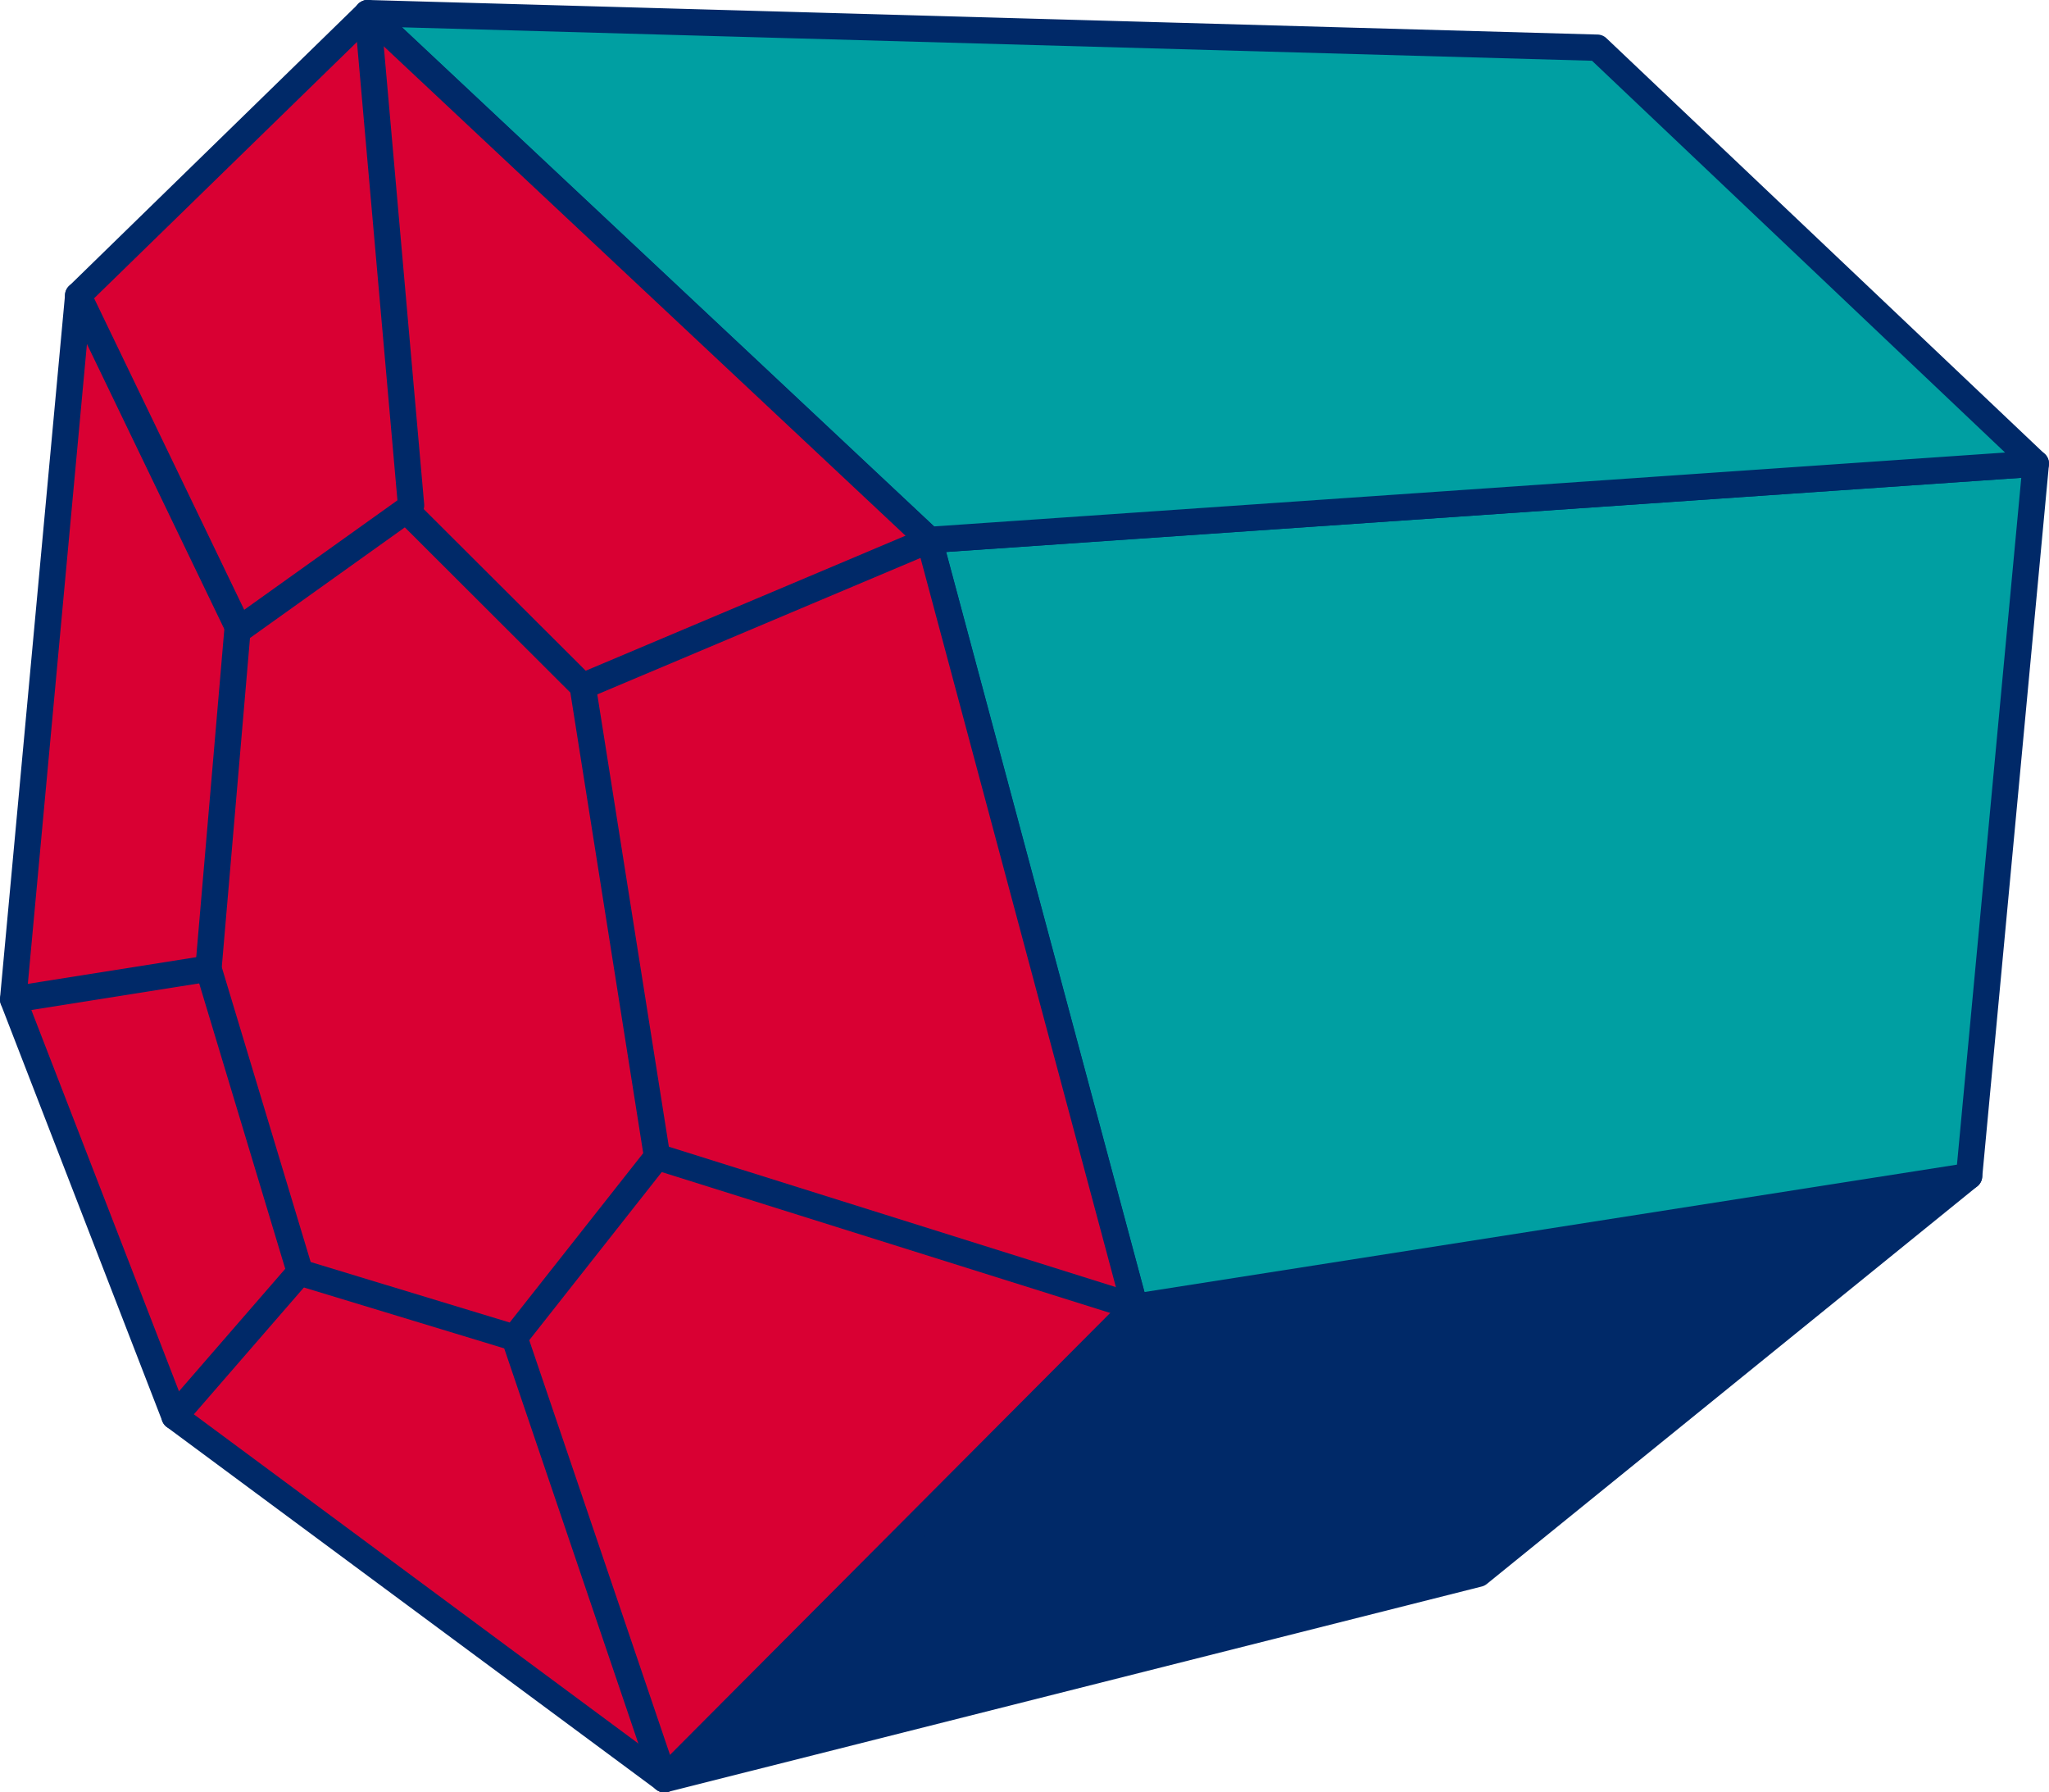
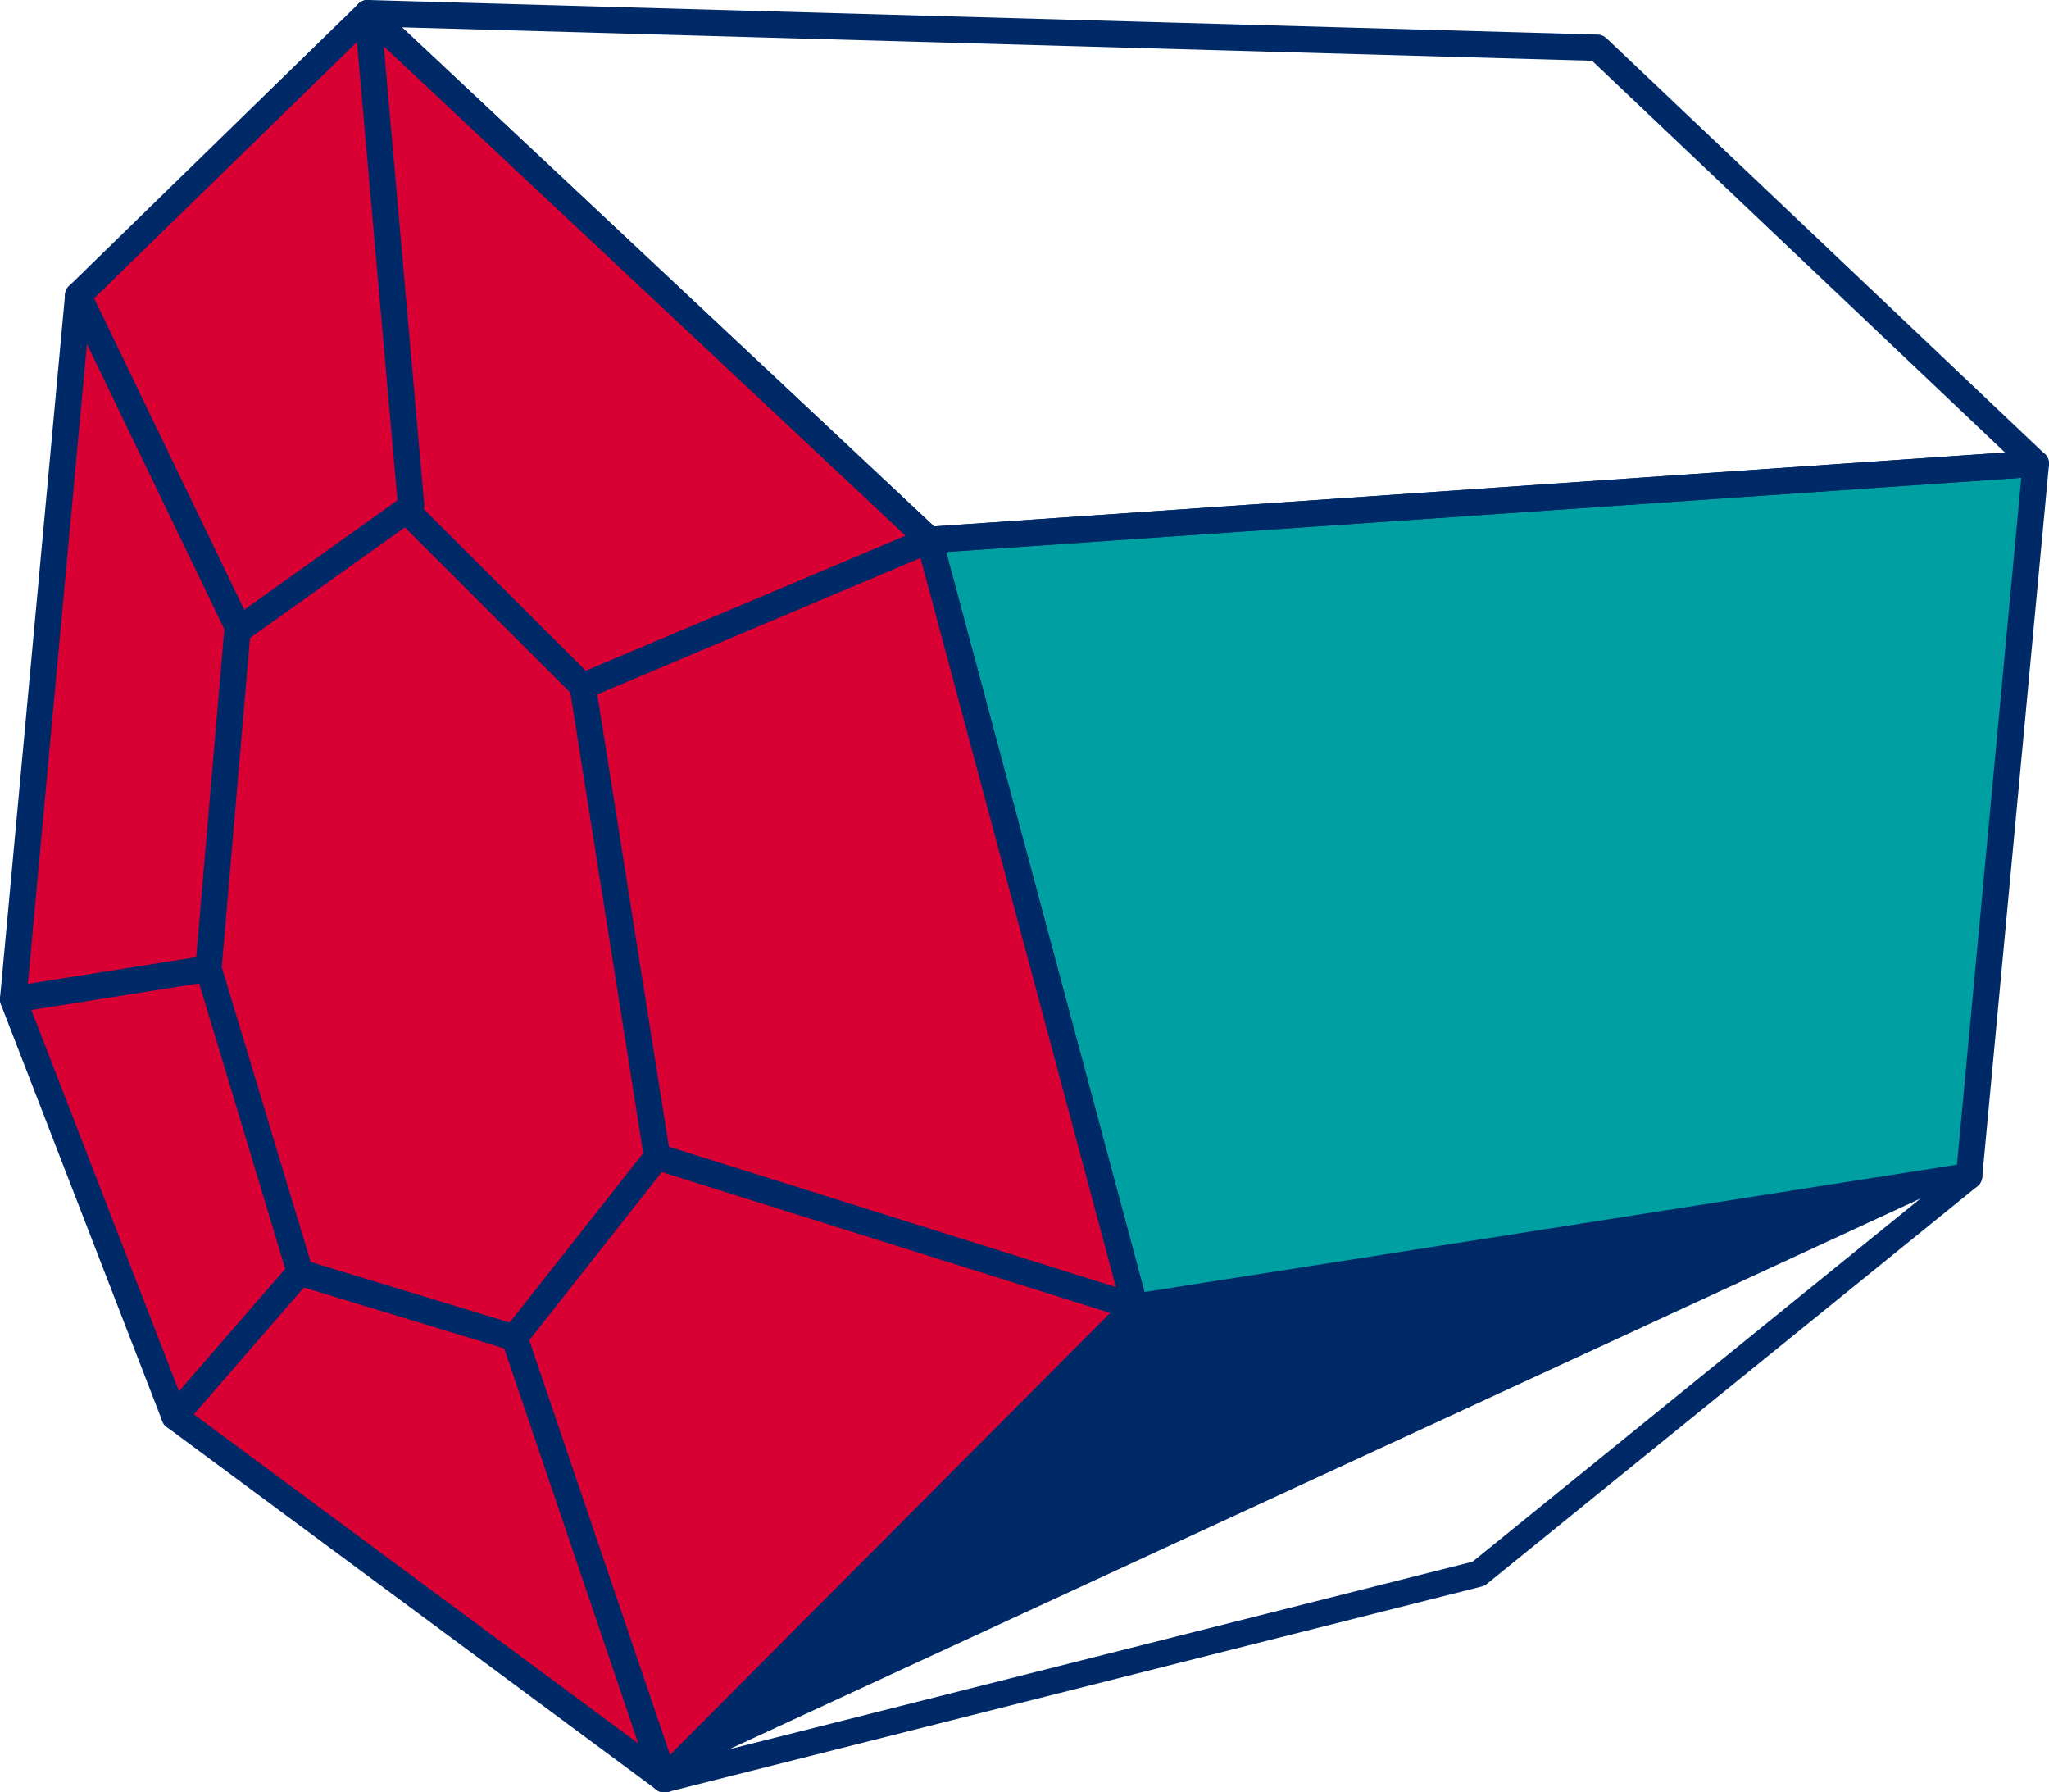
<svg xmlns="http://www.w3.org/2000/svg" id="Groupe_149" data-name="Groupe 149" width="152.965" height="133.782" viewBox="0 0 152.965 133.782">
  <defs>
    <clipPath id="clip-path">
      <rect id="Rectangle_57" data-name="Rectangle 57" width="152.965" height="133.782" fill="none" />
    </clipPath>
  </defs>
-   <path id="Tracé_188" data-name="Tracé 188" d="M178.173,142.953l-62.282,9.763L80.77,187.972l60.783-15.336Z" transform="translate(-31.173 -55.173)" fill="#002968" />
+   <path id="Tracé_188" data-name="Tracé 188" d="M178.173,142.953l-62.282,9.763L80.77,187.972Z" transform="translate(-31.173 -55.173)" fill="#002968" />
  <g id="Groupe_148" data-name="Groupe 148">
    <g id="Groupe_147" data-name="Groupe 147" clip-path="url(#clip-path)">
      <path id="Tracé_189" data-name="Tracé 189" d="M80.152,188.337a.983.983,0,0,1-.7-1.676l35.122-35.256a.984.984,0,0,1,.543-.278l62.283-9.763a.983.983,0,0,1,.771,1.734l-36.621,29.683a.981.981,0,0,1-.378.189L80.392,188.307a1.008,1.008,0,0,1-.24.03m35.591-35.318L83.353,185.533l57.132-14.414L174.1,143.872Z" transform="translate(-30.555 -54.555)" fill="#002968" />
      <path id="Tracé_190" data-name="Tracé 190" d="M195.586,56.353l-82.609,5.7,15.344,57.241,62.282-9.763Z" transform="translate(-43.604 -21.75)" fill="#009fa2" />
      <path id="Tracé_191" data-name="Tracé 191" d="M127.7,119.658a.983.983,0,0,1-.948-.728L111.411,61.688a.984.984,0,0,1,.882-1.235l82.608-5.7a.982.982,0,0,1,1.046,1.072L190.965,109a.982.982,0,0,1-.826.879l-62.283,9.763a.994.994,0,0,1-.153.012M113.619,62.332l14.806,55.236,60.656-9.507,4.8-51.265Z" transform="translate(-42.986 -21.133)" fill="#002968" />
-       <path id="Tracé_192" data-name="Tracé 192" d="M86.626,40.92l82.609-5.7L136.5,4.181,44.7,1.6Z" transform="translate(-17.251 -0.618)" fill="#009fa2" />
      <path id="Tracé_193" data-name="Tracé 193" d="M86.008,41.285a.983.983,0,0,1-.672-.266L43.409,1.7a.983.983,0,0,1,.7-1.7l91.8,2.58a.988.988,0,0,1,.648.27l32.73,31.041a.982.982,0,0,1-.608,1.693l-82.608,5.7-.068,0M46.643,2.039,86.368,39.292l79.95-5.514L135.483,4.535Z" transform="translate(-16.634 -0.001)" fill="#002968" />
      <path id="Tracé_194" data-name="Tracé 194" d="M50.214,133.417l-15.8-11.7L13.651,106.339,1.6,75.222,6.456,22.67,28.065,1.6,69.991,40.92,85.336,98.161Z" transform="translate(-0.617 -0.618)" fill="#d90033" />
      <path id="Tracé_195" data-name="Tracé 195" d="M49.6,133.781a.983.983,0,0,1-.585-.192L12.449,106.511a.986.986,0,0,1-.332-.435L.066,74.959A.976.976,0,0,1,0,74.513L4.86,21.962a.985.985,0,0,1,.292-.613L26.761.28A.982.982,0,0,1,28.119.267L70.046,39.586a.986.986,0,0,1,.278.462L85.667,97.289a.984.984,0,0,1-.253.947L50.293,133.492a.981.981,0,0,1-.7.289M13.847,105.1,49.5,131.5,83.623,97.251,68.5,40.827,27.46,2.343,6.783,22.5l-4.8,51.962Z" transform="translate(0 0)" fill="#002968" />
      <path id="Tracé_196" data-name="Tracé 196" d="M40.11,62.013l-12.605,9L25.344,96.227l6.843,22.689,16,4.862,10.65-13.505L53.281,75.158Z" transform="translate(-9.781 -23.934)" fill="#d90033" />
      <path id="Tracé_197" data-name="Tracé 197" d="M47.57,124.144a.993.993,0,0,1-.286-.042l-16-4.862a.981.981,0,0,1-.655-.656l-6.843-22.69a.979.979,0,0,1-.039-.368l2.161-25.21a.98.98,0,0,1,.408-.715l12.6-9a.982.982,0,0,1,1.266.1L53.358,73.845a.987.987,0,0,1,.276.542L59.191,109.5a.983.983,0,0,1-.2.761L48.341,123.769a.981.981,0,0,1-.771.375m-15.212-6.632,14.856,4.515,9.968-12.642L51.743,75.01,39.387,62.677,27.827,70.935,25.72,95.506Z" transform="translate(-9.164 -23.316)" fill="#002968" />
      <line id="Ligne_4" data-name="Ligne 4" x1="25.874" y2="10.923" transform="translate(43.5 40.302)" fill="#d90033" />
      <path id="Tracé_198" data-name="Tracé 198" d="M70.223,76.92a.983.983,0,0,1-.383-1.888L95.715,64.11a.982.982,0,0,1,.764,1.81L70.605,76.842a.979.979,0,0,1-.382.078" transform="translate(-26.723 -24.713)" fill="#002968" />
      <line id="Ligne_5" data-name="Ligne 5" x1="35.662" y1="11.204" transform="translate(49.056 86.339)" fill="#d90033" />
      <path id="Tracé_199" data-name="Tracé 199" d="M114.934,152.176a.981.981,0,0,1-.294-.045l-35.662-11.2a.983.983,0,1,1,.589-1.875l35.662,11.2a.983.983,0,0,1-.294,1.92" transform="translate(-30.216 -53.65)" fill="#002968" />
      <line id="Ligne_6" data-name="Ligne 6" x1="11.19" y1="32.954" transform="translate(38.406 99.845)" fill="#d90033" />
      <path id="Tracé_200" data-name="Tracé 200" d="M73.119,195.92a.983.983,0,0,1-.93-.667L61,162.3a.983.983,0,0,1,1.861-.632l11.19,32.954a.982.982,0,0,1-.614,1.246.968.968,0,0,1-.316.053" transform="translate(-23.522 -62.138)" fill="#002968" />
-       <line id="Ligne_7" data-name="Ligne 7" y1="10.797" x2="9.372" transform="translate(13.034 94.923)" fill="#d90033" />
      <path id="Tracé_201" data-name="Tracé 201" d="M20.608,165.747a.983.983,0,0,1-.742-1.626l9.372-10.8a.982.982,0,0,1,1.484,1.288l-9.372,10.8a.981.981,0,0,1-.742.338" transform="translate(-7.574 -59.044)" fill="#002968" />
-       <line id="Ligne_8" data-name="Ligne 8" x1="14.579" y2="2.311" transform="translate(0.983 72.293)" fill="#d90033" />
      <path id="Tracé_202" data-name="Tracé 202" d="M.981,120.407a.983.983,0,0,1-.153-1.953l14.58-2.309a.982.982,0,0,1,.308,1.94L1.136,120.4a.95.95,0,0,1-.155.012" transform="translate(0 -44.821)" fill="#002968" />
      <line id="Ligne_9" data-name="Ligne 9" x2="3.242" y2="36.736" transform="translate(27.447 0.983)" fill="#d90033" />
      <path id="Tracé_203" data-name="Tracé 203" d="M47.322,38.7a.982.982,0,0,1-.978-.9L43.1,1.069A.983.983,0,0,1,45.06.9L48.3,37.633A.982.982,0,0,1,47.41,38.7c-.029,0-.059,0-.088,0" transform="translate(-16.634 0)" fill="#002968" />
      <line id="Ligne_10" data-name="Ligne 10" x2="11.885" y2="24.671" transform="translate(5.838 22.052)" fill="#d90033" />
      <path id="Tracé_204" data-name="Tracé 204" d="M20.776,60.947a.982.982,0,0,1-.885-.556L8,35.72a.982.982,0,0,1,1.77-.852L21.66,59.538a.983.983,0,0,1-.884,1.409" transform="translate(-3.052 -13.242)" fill="#002968" />
    </g>
  </g>
</svg>